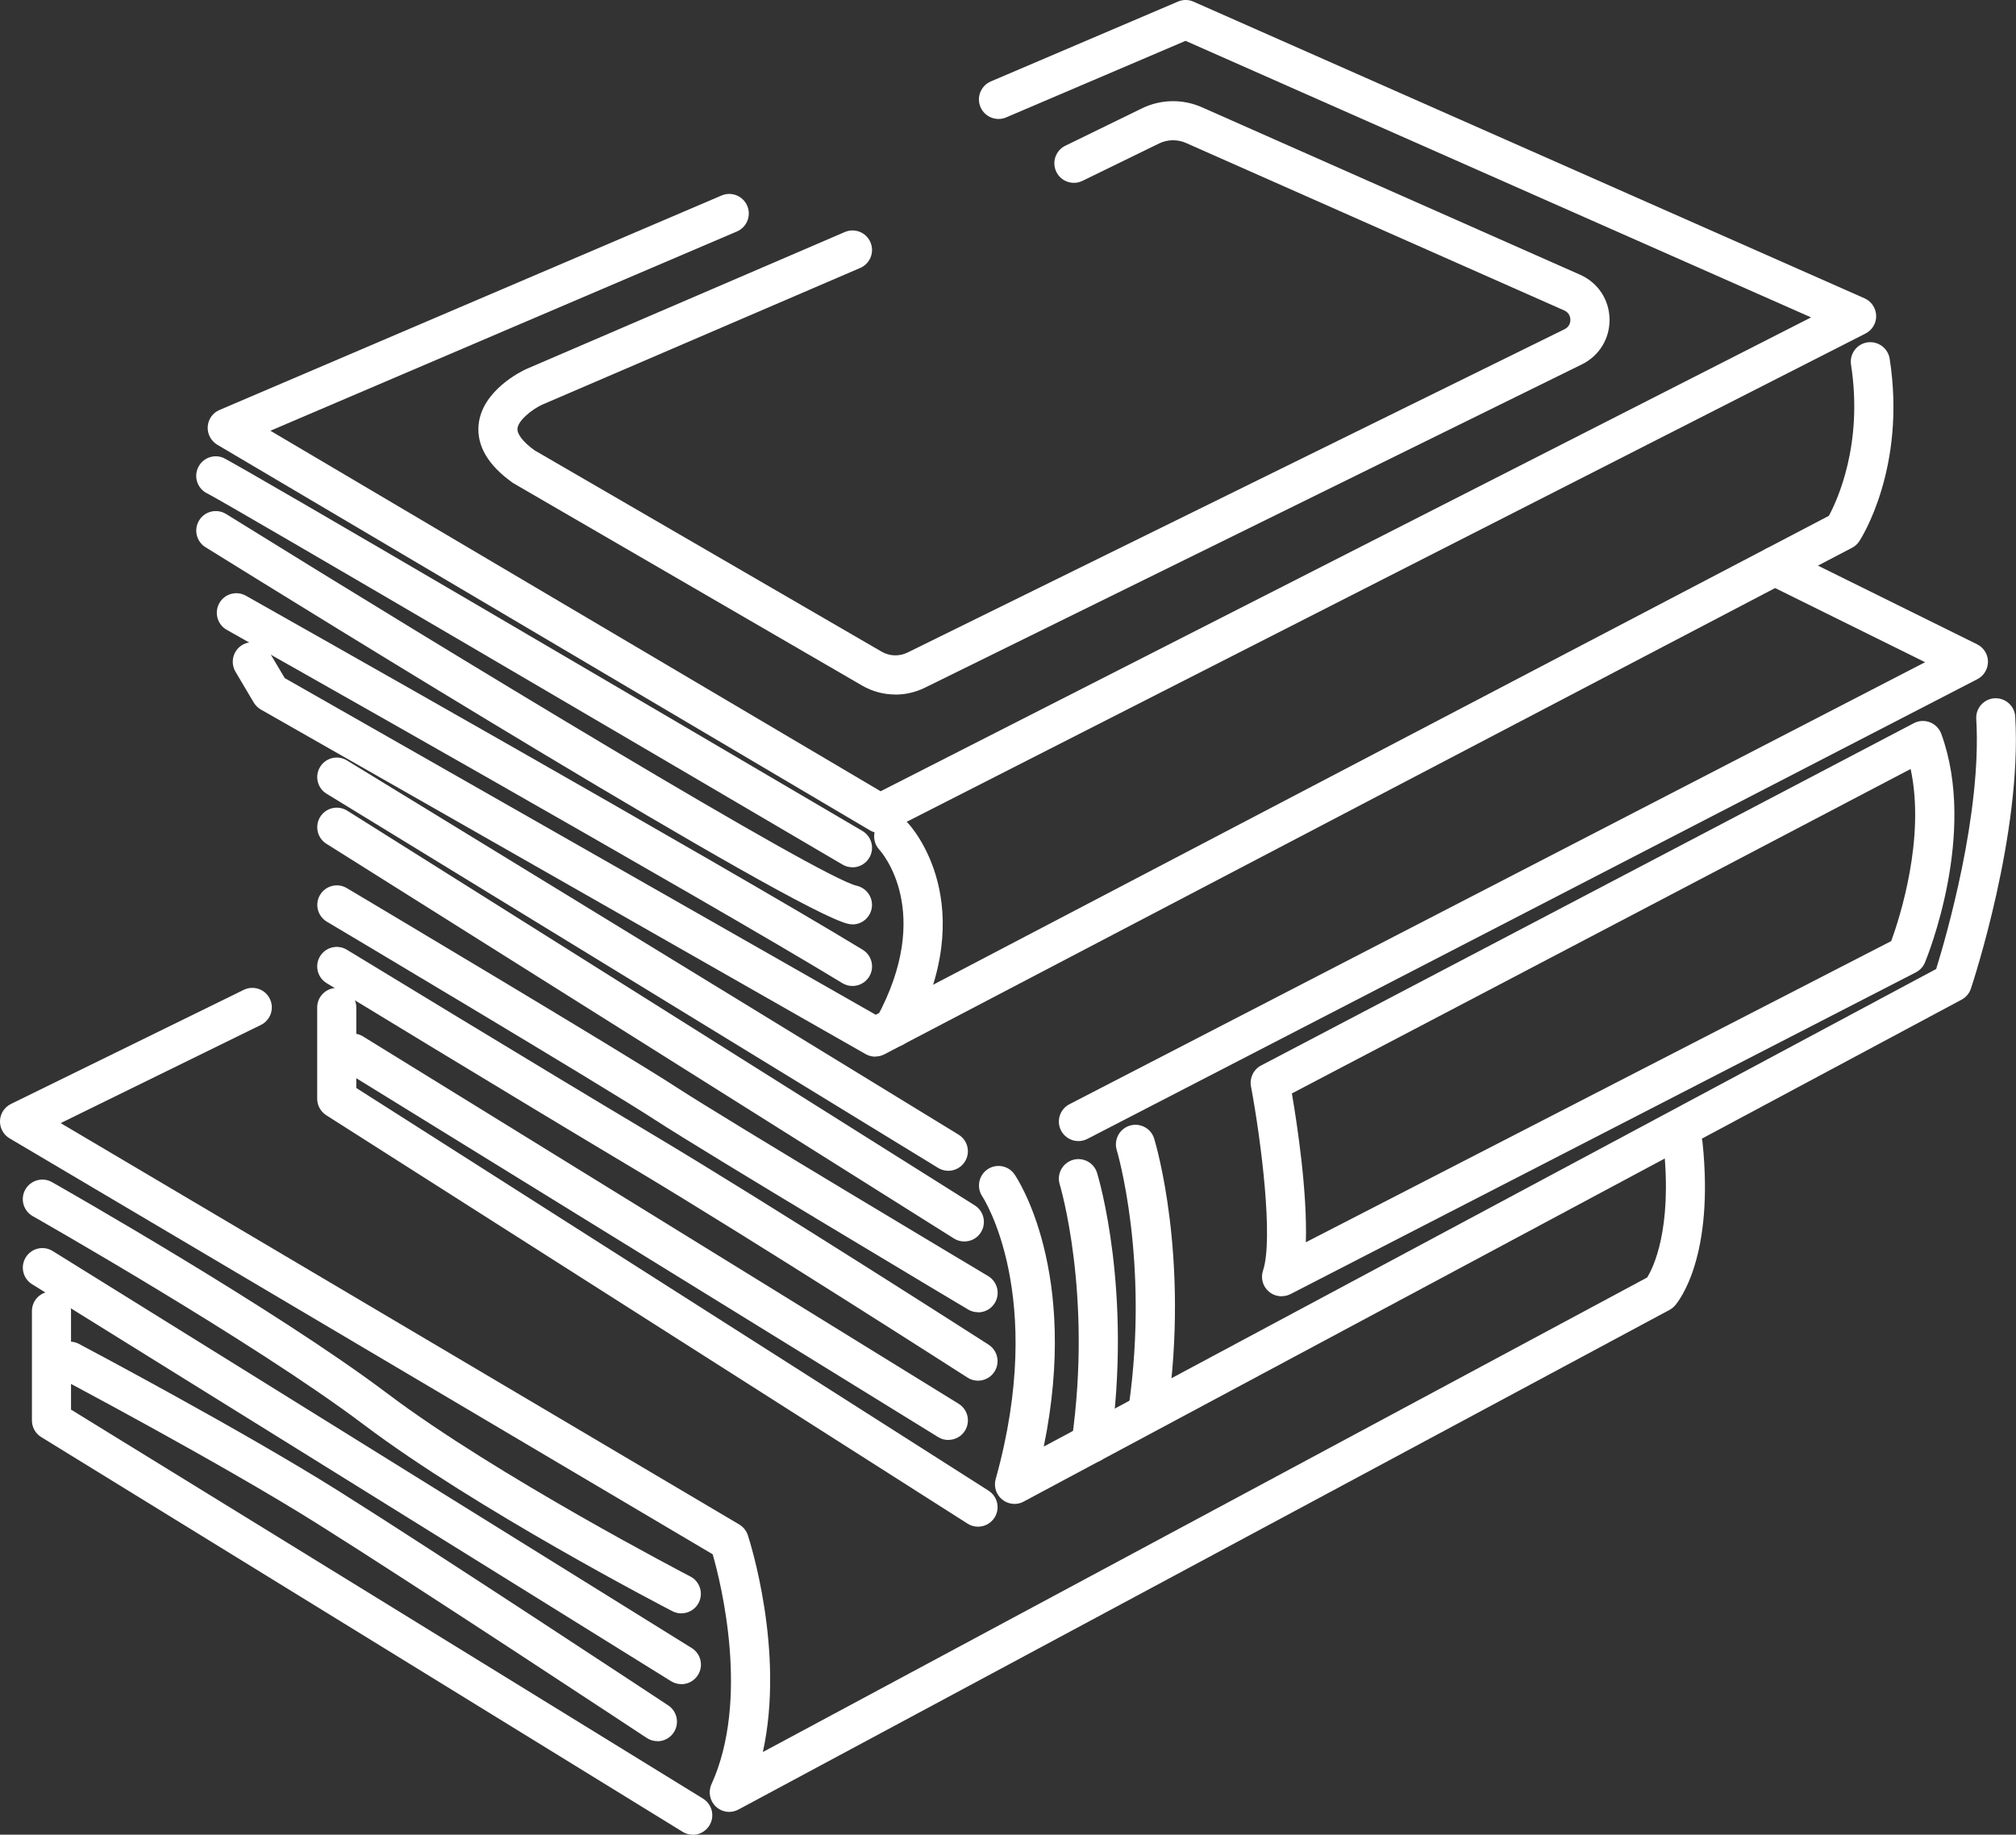
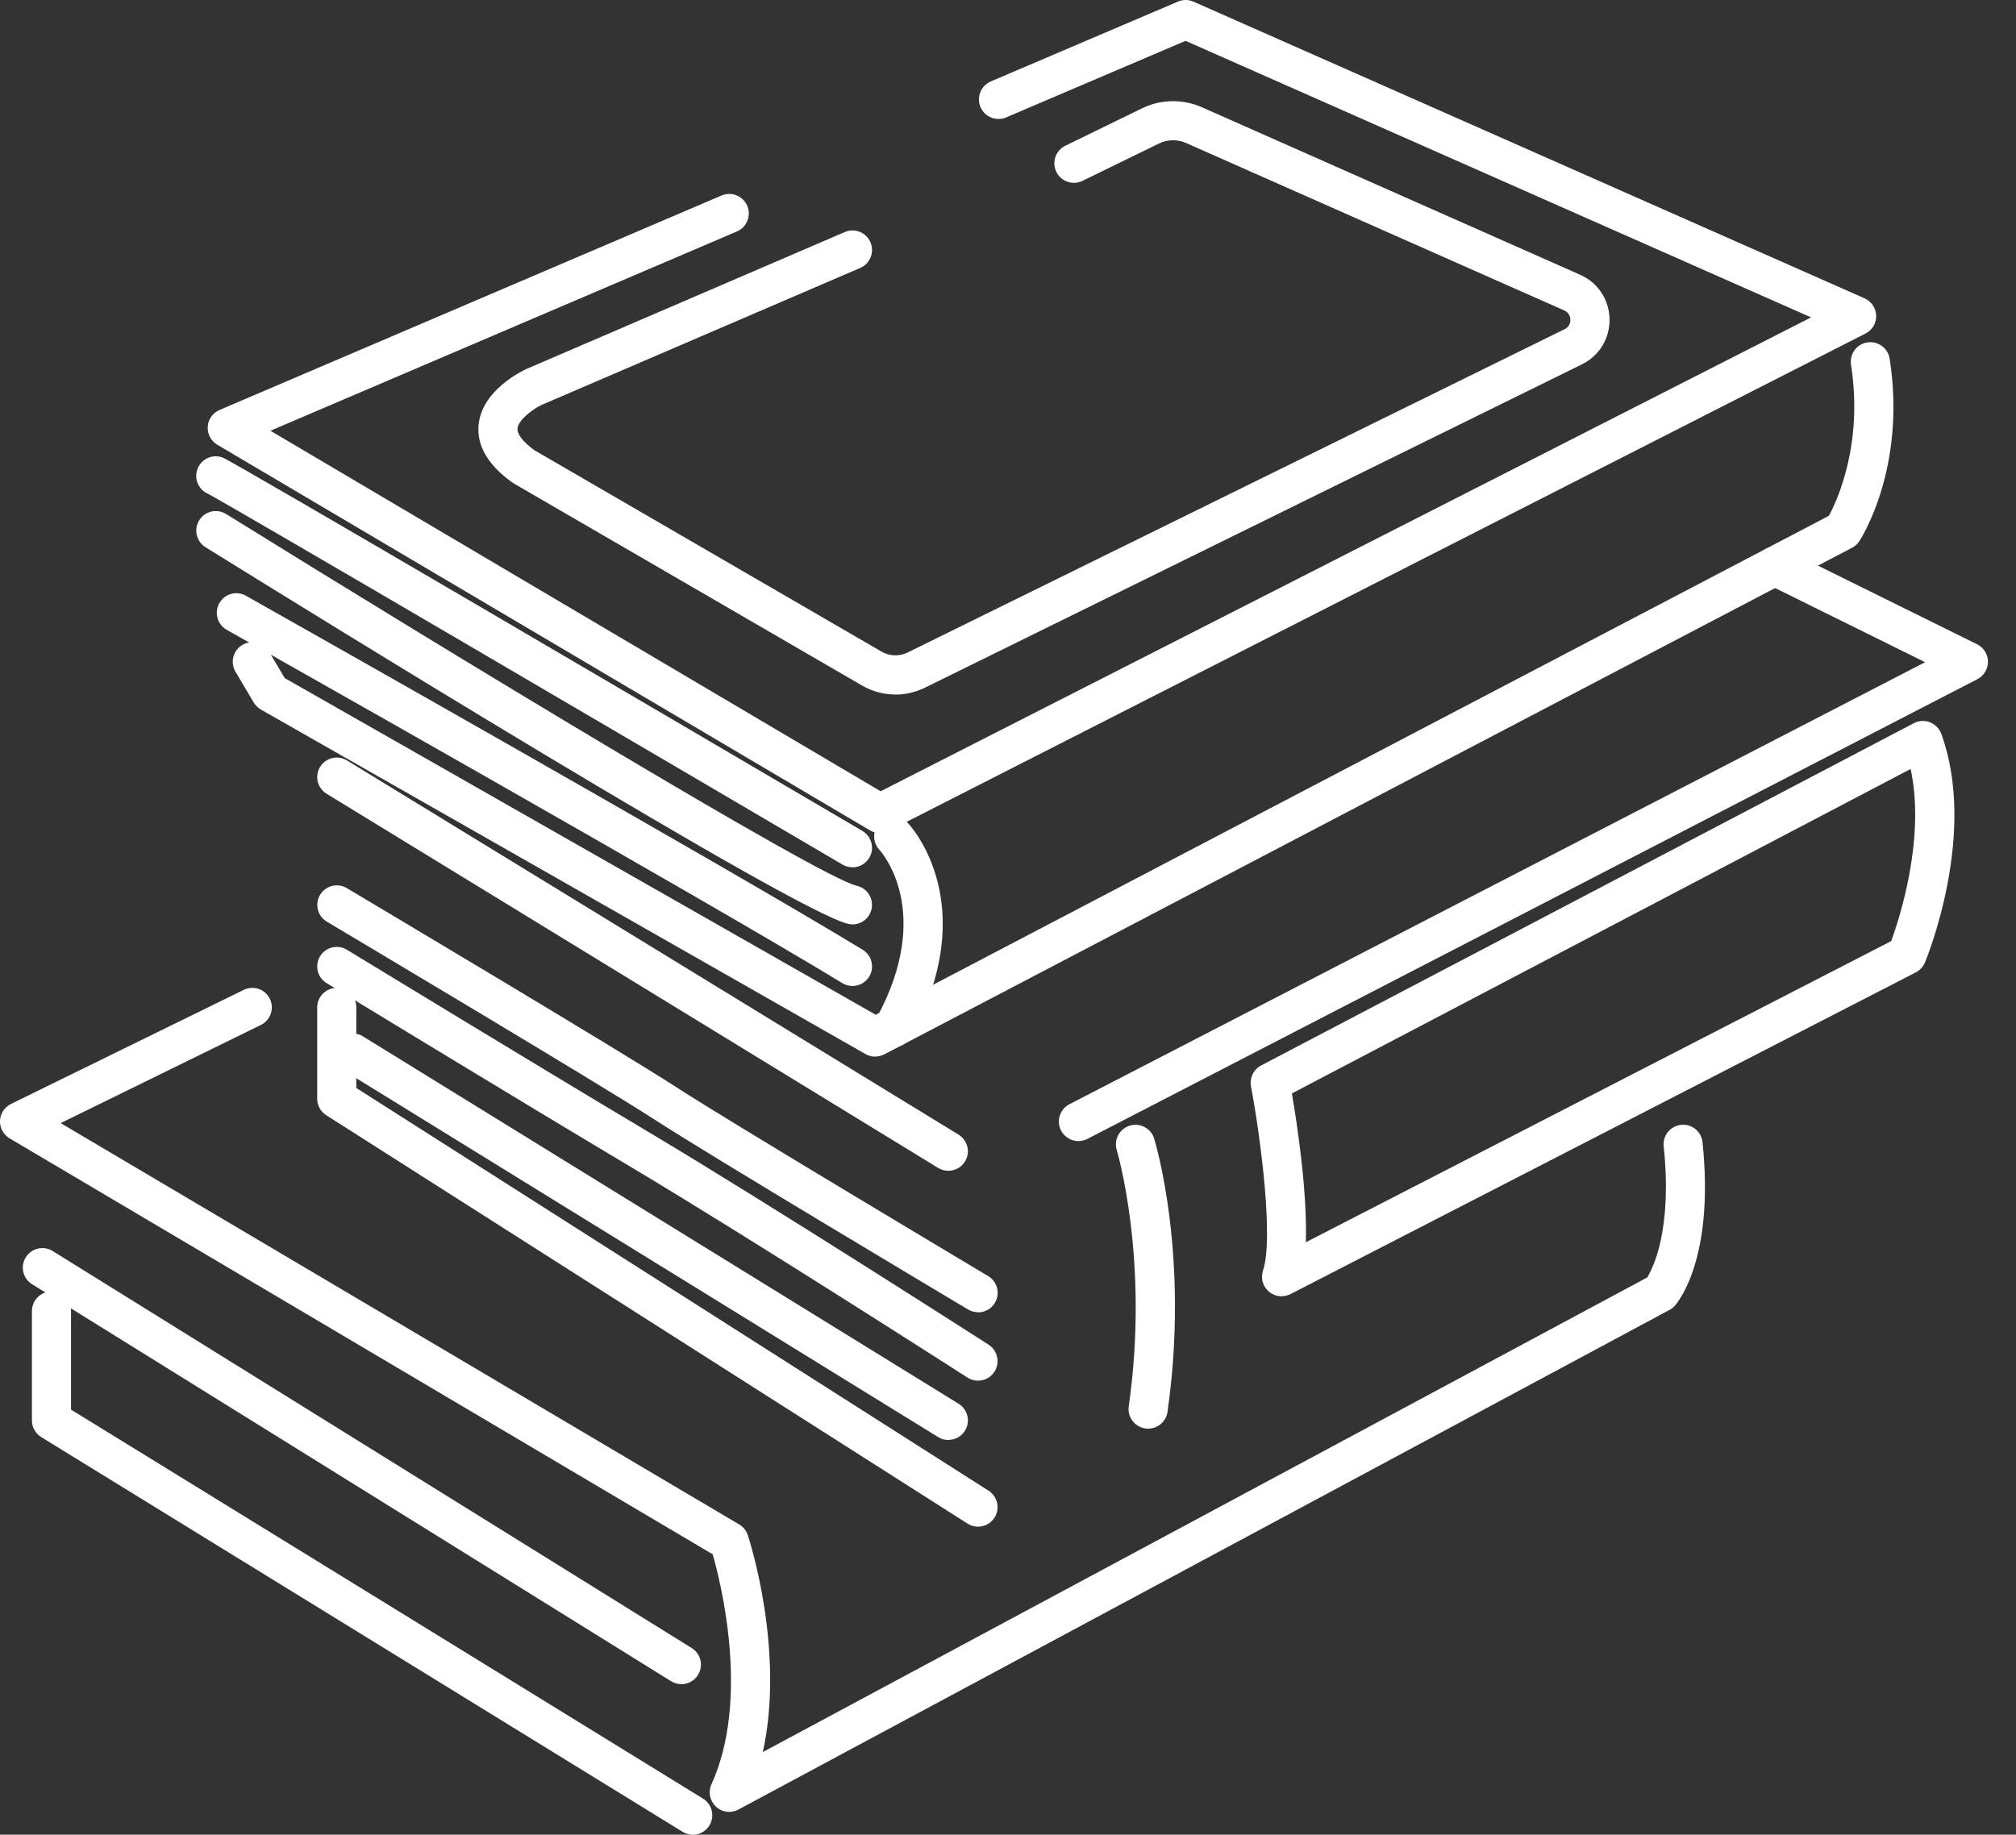
<svg xmlns="http://www.w3.org/2000/svg" id="_レイヤー_2" data-name="レイヤー 2" viewBox="0 0 309.4 281.63">
  <rect x="0" y="0" width="309.4" height="281.63" fill="#333333" stroke="none" />
  <defs>
    <style>
      .cls-1 {
        fill: #fff;
      }
    </style>
  </defs>
  <g id="_レイヤー_3" data-name="レイヤー 3">
    <g>
      <path class="cls-1" d="M135.04,127.88c-.53,0-1.06-.14-1.53-.42L33.35,68.27c-.97-.58-1.54-1.65-1.47-2.78,.07-1.13,.77-2.12,1.81-2.56L110.74,30.01c1.52-.65,3.29,.06,3.94,1.58,.65,1.52-.06,3.29-1.58,3.94l-71.6,30.59,93.65,55.34L277.95,48.72,181.95,6.27l-27.53,11.75c-1.52,.65-3.29-.06-3.94-1.58-.65-1.52,.06-3.29,1.58-3.94L180.79,.24c.77-.33,1.63-.32,2.39,.02l102.97,45.53c1.06,.47,1.75,1.5,1.79,2.66s-.61,2.23-1.64,2.75L136.4,127.55c-.43,.22-.9,.33-1.36,.33Z" />
      <path class="cls-1" d="M130.83,133.13c-.52,0-1.04-.13-1.52-.41-26.09-15.33-94.28-55.34-97.43-56.94-1.46-.66-2.15-2.35-1.55-3.85,.62-1.54,2.36-2.29,3.9-1.67,1.77,.71,69.21,40.3,98.12,57.29,1.43,.84,1.91,2.68,1.07,4.11-.56,.95-1.56,1.48-2.59,1.48Z" />
      <path class="cls-1" d="M130.84,141.89c-.21,0-.42-.02-.64-.07-8.15-1.77-83.62-48.48-98.66-57.82-1.41-.88-1.84-2.72-.97-4.13,.87-1.41,2.72-1.84,4.13-.97,34.46,21.4,91.2,55.82,96.77,57.06,1.61,.36,2.64,1.96,2.29,3.58-.31,1.4-1.54,2.36-2.92,2.36Z" />
      <path class="cls-1" d="M130.83,151.35c-.53,0-1.07-.14-1.56-.44-20.38-12.44-93.74-53.82-94.47-54.23-1.44-.81-1.95-2.64-1.14-4.09s2.64-1.96,4.09-1.14c.74,.42,74.18,41.85,94.65,54.34,1.41,.86,1.86,2.71,1,4.12-.57,.93-1.55,1.44-2.56,1.44Z" />
      <path class="cls-1" d="M134.34,162.2c-.51,0-1.03-.13-1.49-.39L40.04,108.92c-.45-.26-.83-.63-1.1-1.08l-2.8-4.73c-.84-1.43-.37-3.27,1.05-4.11,1.42-.84,3.27-.37,4.11,1.05l2.4,4.04,90.7,51.68,146.28-76.59c1.25-2.31,5.3-10.96,3.4-23.2-.25-1.64,.87-3.17,2.5-3.42,1.63-.25,3.17,.87,3.43,2.5,2.6,16.71-4.36,27.57-4.66,28.02-.28,.43-.67,.78-1.12,1.01l-148.5,77.75c-.44,.23-.91,.34-1.39,.34Z" />
      <path class="cls-1" d="M137.14,160.74c-.49,0-.98-.12-1.43-.37-1.45-.79-1.99-2.62-1.2-4.07,8.9-16.33,.79-25.49,.44-25.87-1.11-1.21-1.05-3.11,.16-4.23,1.21-1.12,3.08-1.07,4.21,.12,.48,.5,11.53,12.54,.46,32.85-.54,1-1.57,1.56-2.64,1.56Z" />
      <path class="cls-1" d="M137.42,106.61c-1.77,0-3.54-.46-5.12-1.38l-53.4-30.99c-.08-.05-.16-.1-.24-.15-3.76-2.68-5.51-5.67-5.21-8.87,.5-5.28,6.58-8.23,7.27-8.55l48.93-21.05c1.52-.66,3.29,.05,3.94,1.57s-.05,3.29-1.57,3.94l-48.86,21.01c-1.45,.68-3.63,2.36-3.74,3.64-.08,.86,.87,2.08,2.61,3.34l53.27,30.91c1.22,.71,2.7,.76,3.97,.14l100.85-49.64c.82-.4,.9-1.16,.89-1.46s-.11-1.05-.95-1.42l-58.03-25.7c-1.34-.59-2.85-.56-4.16,.08l-11.74,5.73c-1.49,.73-3.29,.11-4.01-1.38-.73-1.49-.11-3.29,1.38-4.01l11.74-5.73c2.91-1.42,6.27-1.48,9.23-.17l58.03,25.7c2.73,1.21,4.46,3.81,4.52,6.79,.06,2.98-1.56,5.65-4.24,6.97l-100.85,49.64c-1.43,.7-2.97,1.05-4.51,1.05Z" />
      <path class="cls-1" d="M145.54,179.72c-.53,0-1.07-.14-1.56-.44L50.12,121.84c-1.41-.86-1.86-2.71-.99-4.12,.86-1.41,2.71-1.86,4.12-.99l93.86,57.44c1.41,.86,1.86,2.71,.99,4.12-.57,.92-1.55,1.43-2.56,1.43Z" />
-       <path class="cls-1" d="M147.99,190.57c-.55,0-1.1-.15-1.59-.46l-96.31-60.59c-1.4-.88-1.82-2.73-.94-4.14,.88-1.4,2.73-1.82,4.14-.94l96.31,60.59c1.4,.88,1.82,2.73,.94,4.14-.57,.91-1.55,1.4-2.54,1.4Z" />
      <path class="cls-1" d="M150.1,201.43c-.52,0-1.05-.14-1.53-.42-1.63-.97-40.07-23.91-48.08-29.13-7.91-5.16-49.91-30.15-50.33-30.4-1.42-.85-1.89-2.69-1.04-4.11,.85-1.42,2.69-1.89,4.11-1.04,1.73,1.03,42.52,25.31,50.54,30.54,7.91,5.16,47.48,28.77,47.88,29.01,1.42,.85,1.89,2.69,1.04,4.11-.56,.94-1.56,1.46-2.58,1.46Z" />
      <path class="cls-1" d="M150.1,211.94c-.55,0-1.12-.15-1.62-.48-.33-.21-33.44-21.46-51.4-32.17-18.02-10.74-46.67-28.21-46.96-28.38-1.41-.86-1.86-2.71-1-4.12s2.71-1.86,4.12-1c.29,.17,28.92,17.63,46.91,28.35,18.05,10.76,51.24,32.06,51.57,32.27,1.39,.9,1.8,2.75,.9,4.15-.57,.89-1.54,1.38-2.53,1.38Z" />
      <path class="cls-1" d="M145.54,221.04c-.54,0-1.08-.14-1.57-.45l-91.41-56.39c-1.41-.87-1.85-2.72-.98-4.13,.87-1.41,2.72-1.85,4.13-.98l91.41,56.39c1.41,.87,1.85,2.72,.98,4.13-.57,.92-1.55,1.42-2.56,1.42Z" />
      <path class="cls-1" d="M150.1,234.35c-.55,0-1.11-.15-1.61-.47l-98.42-62.69c-.86-.55-1.39-1.5-1.39-2.53v-14.01c0-1.66,1.34-3,3-3s3,1.34,3,3v12.36l97.03,61.81c1.4,.89,1.81,2.75,.92,4.14-.57,.9-1.54,1.39-2.53,1.39Z" />
-       <path class="cls-1" d="M155.7,230.85c-.67,0-1.33-.22-1.88-.66-.94-.75-1.34-1.99-1.01-3.15,7.87-28.2-1.95-43.24-2.05-43.38-.92-1.37-.57-3.23,.79-4.16,1.36-.93,3.22-.59,4.15,.77,.44,.64,9.99,14.93,4.49,41.78l136.96-73.31c1.48-4.77,7.02-23.8,6.15-38.38-.1-1.65,1.16-3.08,2.81-3.17,1.64-.1,3.08,1.16,3.17,2.81,1.07,17.88-6.48,40.79-6.8,41.75-.24,.73-.75,1.33-1.43,1.7l-143.95,77.05c-.44,.24-.93,.36-1.42,.36Z" />
      <path class="cls-1" d="M165.51,175.16c-1.09,0-2.13-.59-2.67-1.62-.76-1.47-.18-3.28,1.29-4.04l131.32-67.85-24.37-12.05c-1.49-.73-2.09-2.53-1.36-4.02,.73-1.49,2.53-2.09,4.02-1.36l29.69,14.68c1.01,.5,1.66,1.53,1.67,2.66,0,1.13-.62,2.17-1.62,2.69l-136.59,70.57c-.44,.23-.91,.34-1.37,.34Z" />
      <path class="cls-1" d="M196.68,198.98c-.7,0-1.4-.25-1.95-.72-.93-.79-1.28-2.07-.89-3.23,1.61-4.82-.28-19.89-1.85-28.27-.24-1.29,.39-2.6,1.56-3.21l100.17-52.54c.77-.4,1.67-.45,2.47-.14s1.44,.96,1.74,1.77c5.59,15.28-2.17,34.3-2.5,35.1-.27,.66-.77,1.19-1.4,1.52l-95.96,49.38c-.43,.22-.9,.33-1.37,.33Zm1.59-31.13c.8,4.66,2.39,15.13,2.14,22.84l89.84-46.23c1.28-3.52,5.27-15.77,2.98-26.42l-94.97,49.81Z" />
-       <path class="cls-1" d="M167.46,224.56c-.14,0-.28,0-.43-.03-1.64-.23-2.78-1.75-2.55-3.39,3.21-22.53-1.79-39.17-1.84-39.33-.49-1.58,.4-3.26,1.98-3.75,1.58-.49,3.26,.4,3.75,1.98,.22,.73,5.45,18.1,2.05,41.95-.21,1.5-1.5,2.58-2.97,2.58Z" />
      <path class="cls-1" d="M176.21,219.3c-.14,0-.28,0-.43-.03-1.64-.23-2.78-1.75-2.55-3.39,3.2-22.44-1.79-39.17-1.84-39.34-.48-1.58,.41-3.26,1.99-3.75,1.58-.48,3.26,.4,3.75,1.98,.22,.73,5.45,18.1,2.05,41.95-.21,1.5-1.5,2.58-2.97,2.58Z" />
      <path class="cls-1" d="M111.92,278.13c-.75,0-1.48-.28-2.05-.81-.94-.88-1.21-2.26-.68-3.43,5.91-12.99,1.47-30.82,.19-35.3L1.47,174.74c-.95-.56-1.51-1.6-1.47-2.7,.04-1.1,.69-2.09,1.68-2.58l35.72-17.51c1.49-.73,3.29-.12,4.01,1.37,.73,1.49,.11,3.29-1.37,4.01l-30.73,15.07,104.14,61.61c.62,.37,1.09,.95,1.32,1.64,.27,.82,5.72,17.73,2.31,33.29l135.71-72.84c.87-1.39,3.89-7.28,2.54-20.14-.17-1.65,1.02-3.12,2.67-3.29,1.65-.18,3.12,1.02,3.29,2.67,1.83,17.6-3.61,24.35-4.23,25.07-.24,.27-.52,.49-.83,.66l-142.9,76.7c-.45,.24-.93,.36-1.42,.36Z" />
-       <path class="cls-1" d="M104.57,247.66c-.46,0-.94-.11-1.38-.34-1.23-.63-30.19-15.68-47.36-28.63-16.81-12.69-50.47-31.82-50.81-32.01-1.44-.82-1.95-2.65-1.13-4.09,.82-1.44,2.65-1.95,4.09-1.13,1.39,.79,34.34,19.52,51.46,32.44,16.77,12.65,46.21,27.94,46.5,28.09,1.47,.76,2.05,2.57,1.29,4.04-.53,1.03-1.58,1.62-2.67,1.62Z" />
      <path class="cls-1" d="M104.57,258.52c-.54,0-1.09-.15-1.58-.45L4.92,197.13c-1.41-.87-1.84-2.72-.96-4.13,.88-1.41,2.72-1.84,4.13-.96l98.07,60.94c1.41,.87,1.84,2.72,.96,4.13-.57,.92-1.55,1.42-2.55,1.42Z" />
-       <path class="cls-1" d="M100.89,267.27c-.57,0-1.14-.16-1.65-.5-.35-.23-35.69-23.56-50.55-32.88-14.79-9.29-39.14-22.17-39.38-22.3-1.46-.77-2.02-2.59-1.25-4.05,.77-1.46,2.59-2.02,4.05-1.25,.25,.13,24.79,13.12,39.77,22.53,14.92,9.37,50.31,32.72,50.67,32.96,1.38,.91,1.76,2.77,.85,4.16-.58,.87-1.53,1.35-2.51,1.35Z" />
      <path class="cls-1" d="M106.32,281.63c-.54,0-1.08-.14-1.57-.45L6.33,220.6c-.89-.55-1.43-1.51-1.43-2.55v-16.8c0-1.66,1.34-3,3-3s3,1.34,3,3v15.13l96.99,59.71c1.41,.87,1.85,2.72,.98,4.13-.57,.92-1.55,1.43-2.56,1.43Z" />
    </g>
  </g>
</svg>